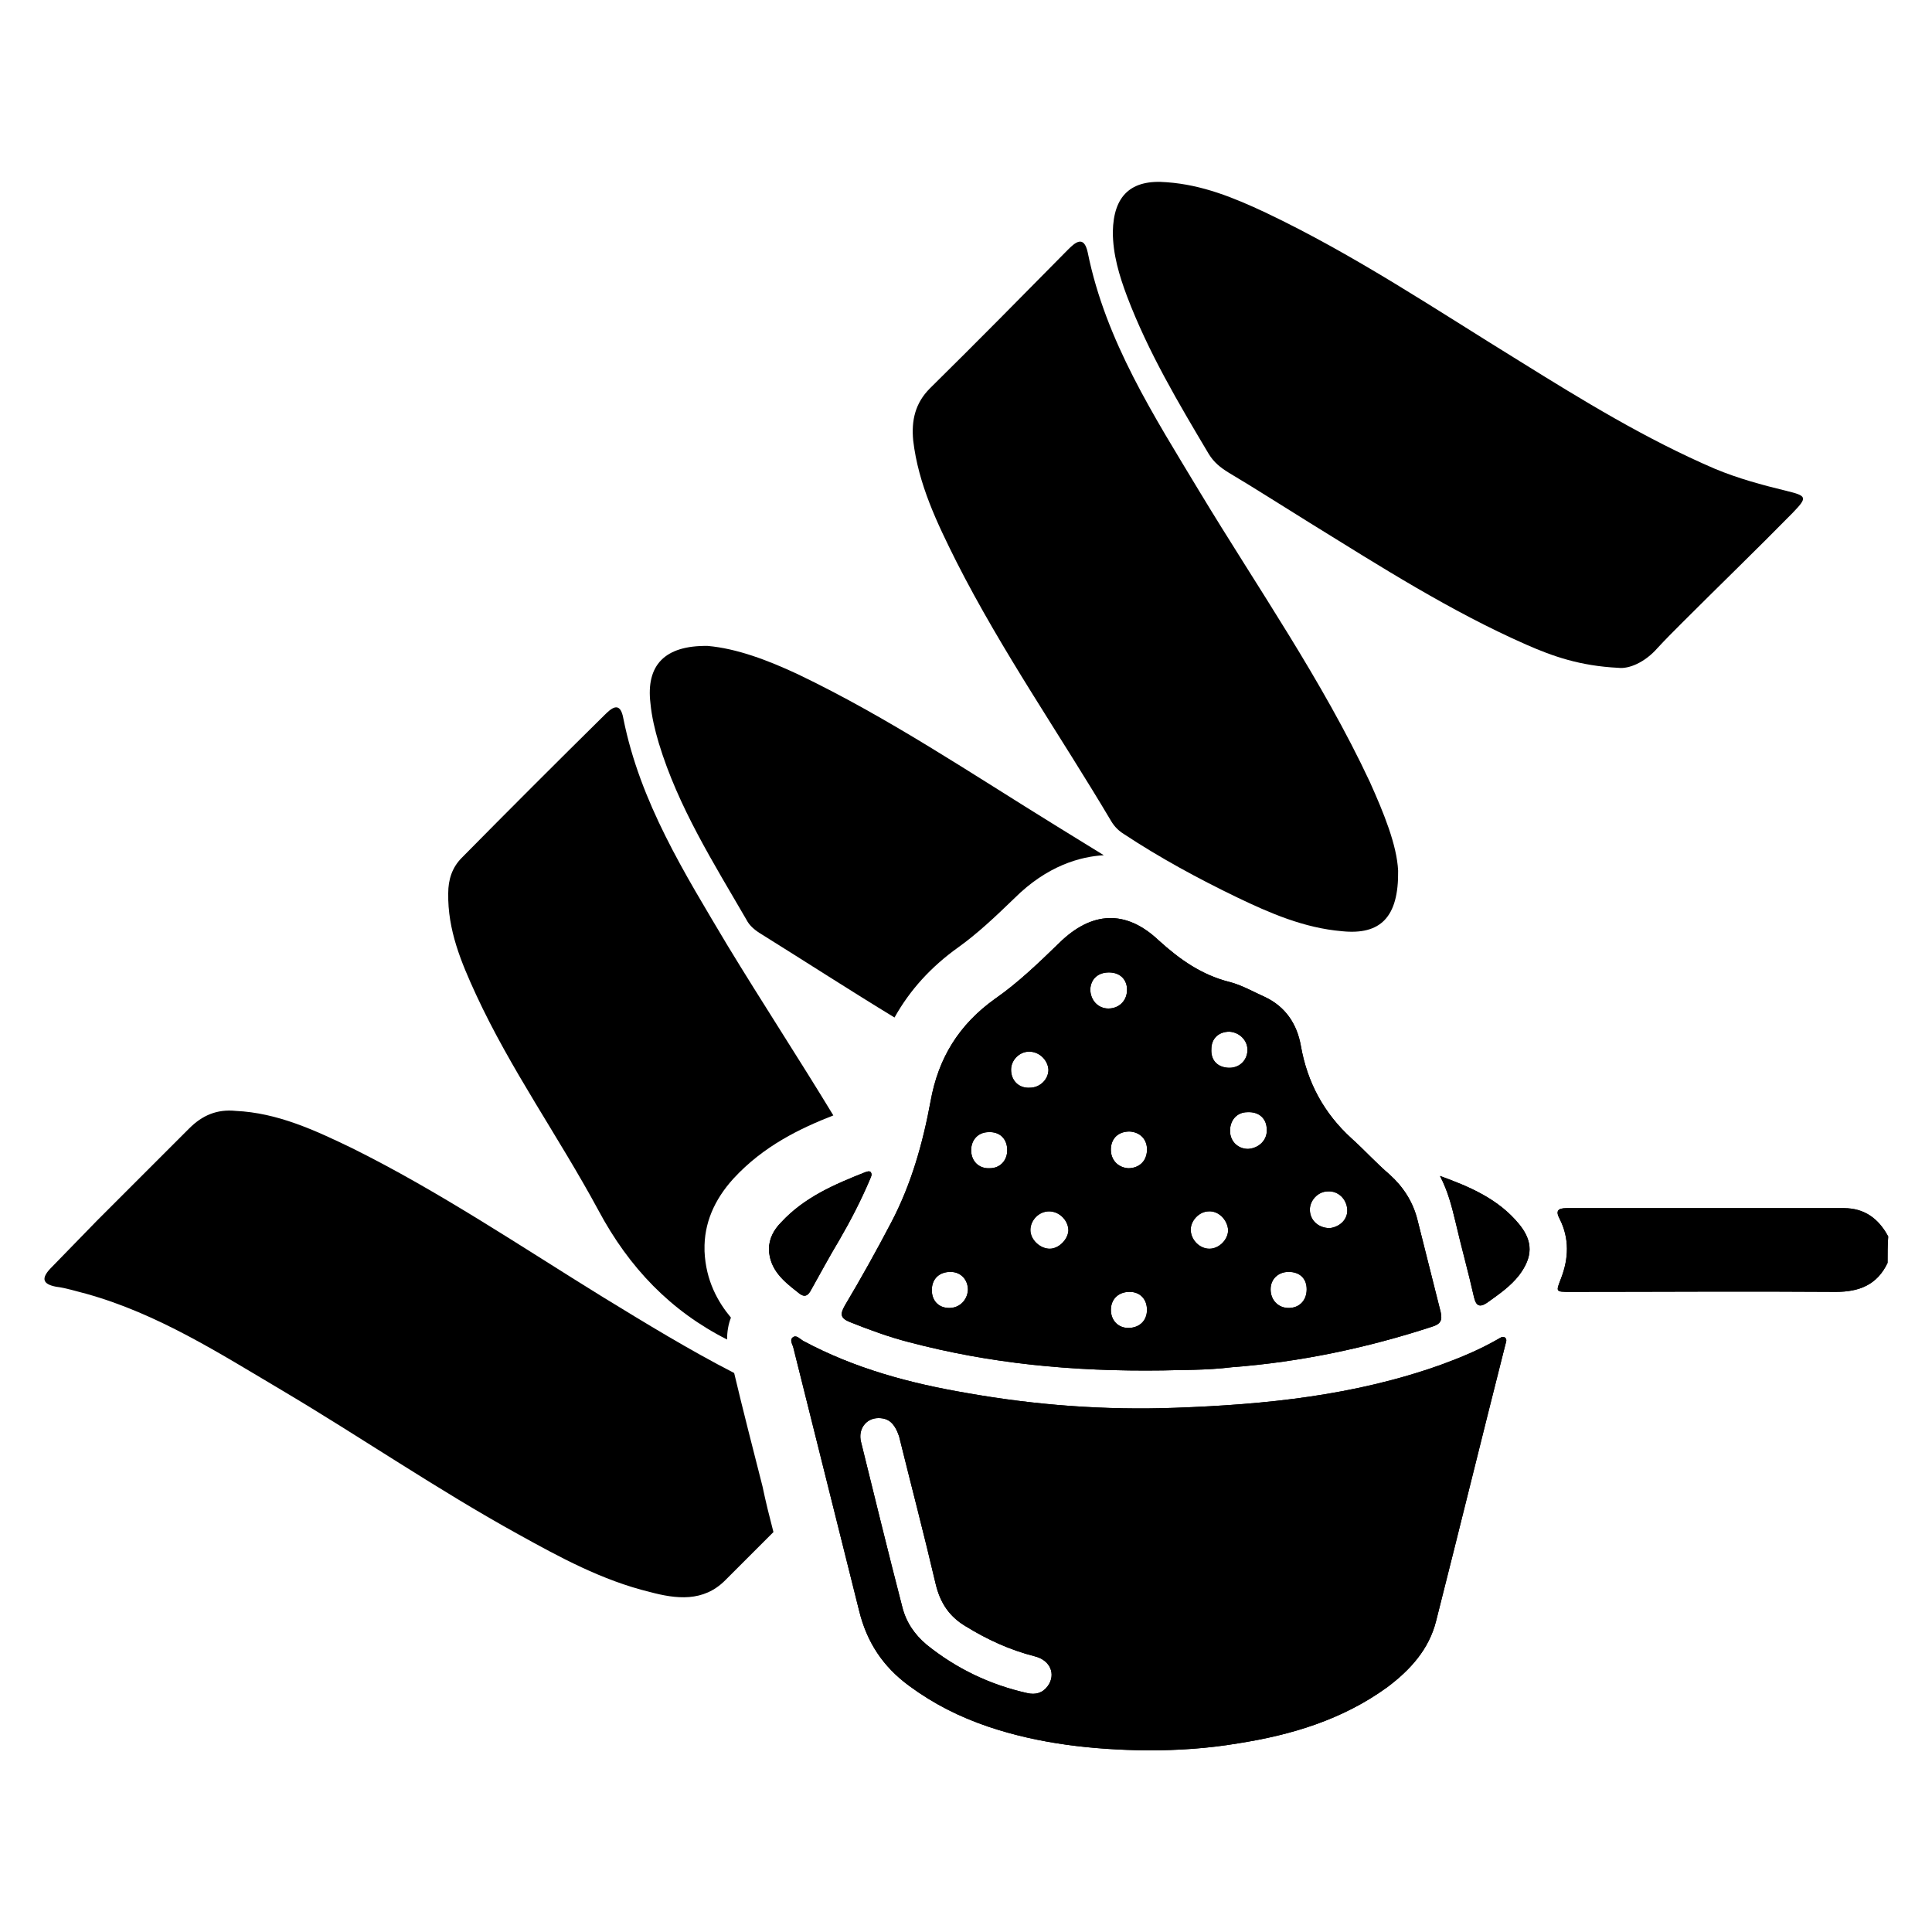
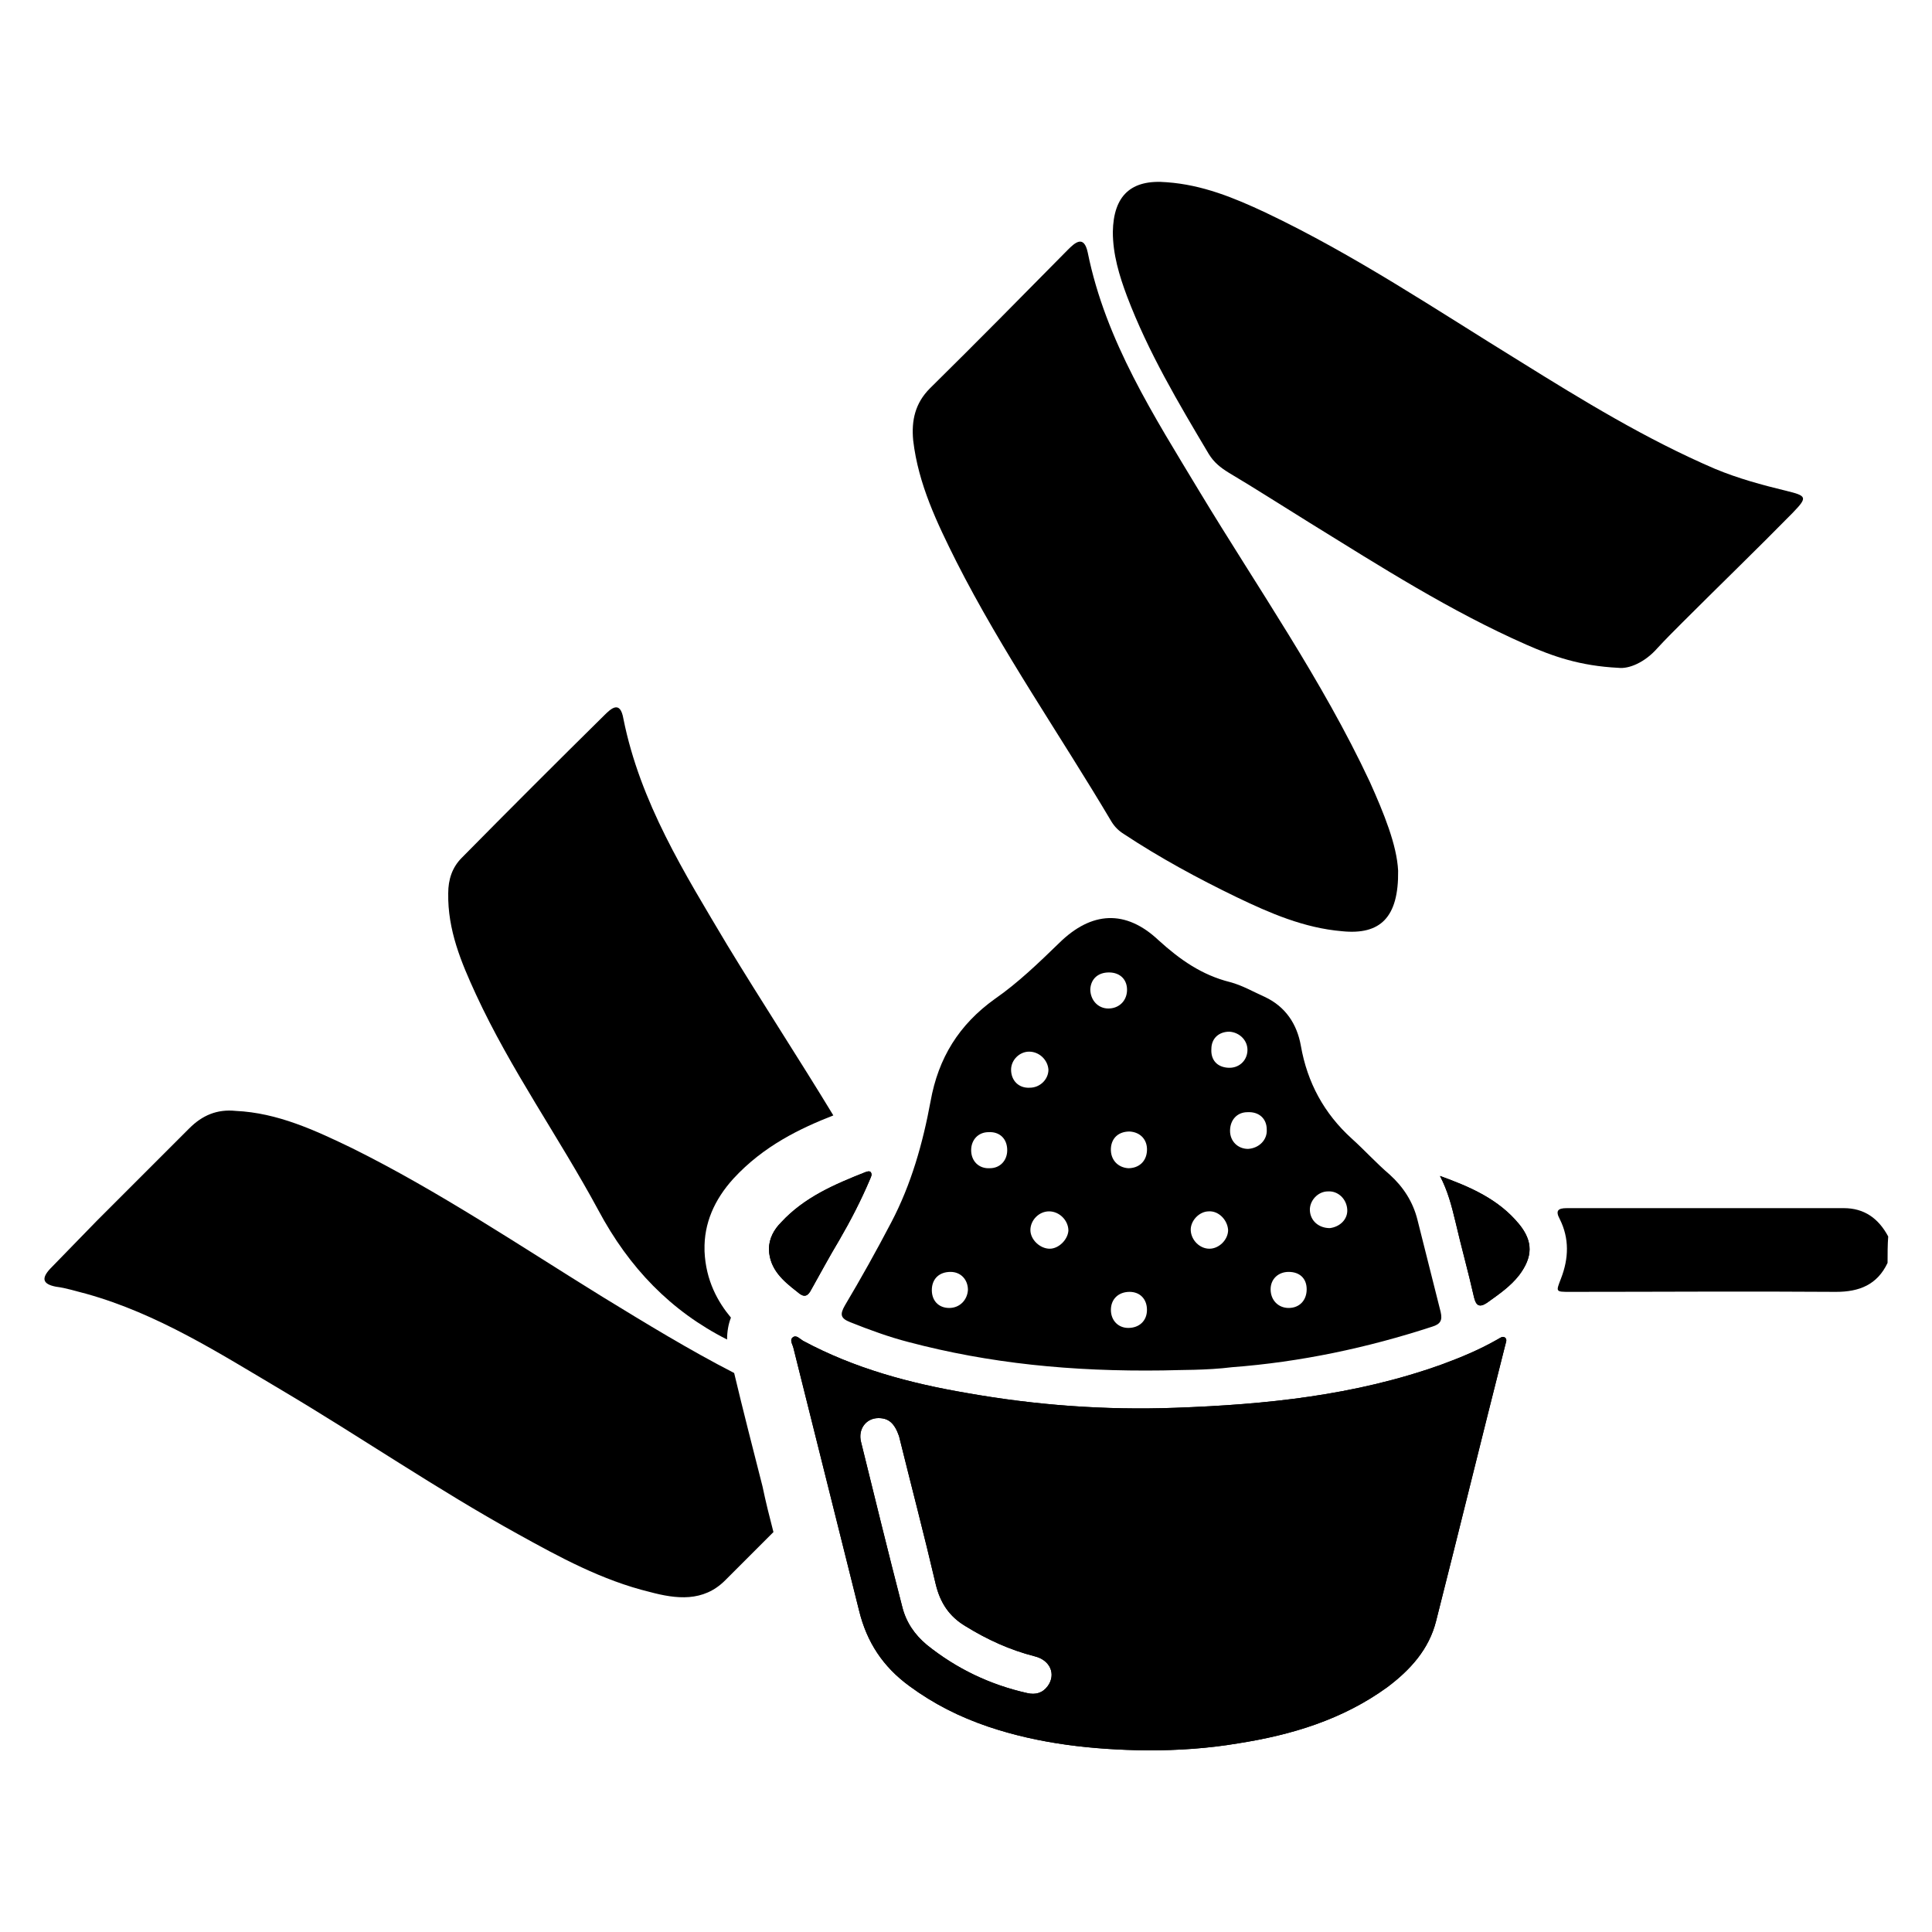
<svg xmlns="http://www.w3.org/2000/svg" version="1.1" id="Layer_1" x="0px" y="0px" viewBox="0 0 300 300" style="enable-background:new 0 0 300 300;" xml:space="preserve">
  <g>
    <g>
      <path d="M120.1,237.9c-2.5,2.5-5,5-7.5,7.5c-3.4,3.4-7.6,2.9-11.7,1.8c-7.4-1.8-14-5.4-20.5-9c-12.5-6.9-24.3-15-36.6-22.3    c-9.8-5.8-19.3-11.9-30.4-15c-1.6-0.4-3.1-0.9-4.7-1.1c-2.1-0.4-2.3-1.3-0.9-2.8c2.4-2.5,4.8-4.9,7.2-7.4    c4.8-4.8,9.6-9.6,14.4-14.4c2-2,4.3-3,7.2-2.7c6.5,0.3,12.3,3,18.1,5.8c13.5,6.7,26.1,15.2,38.9,23.1c6.7,4.1,13.4,8.2,20.4,11.8    c1.4,5.9,2.9,11.7,4.4,17.6C118.9,233.2,119.5,235.6,120.1,237.9z" />
-       <path d="M164.1,128.3c2.4,1.5,4.9,3,7.3,4.5c-3.6,0.2-8.8,1.6-13.9,6.7c-3.2,3.1-5.9,5.6-8.7,7.6c-4.2,3-7.5,6.6-9.9,10.9    c-6.9-4.2-13.7-8.6-20.6-12.9c-1-0.6-1.9-1.3-2.4-2.3c-5.1-8.8-10.6-17.5-13.6-27.4c-0.6-2-1.1-4.1-1.3-6.2    c-0.7-5.9,2.2-9,8.9-8.9c4.5,0.4,9.3,2.2,14,4.4C137.9,111.4,150.8,120.1,164.1,128.3z" />
      <path d="M251.3,103.7c-6-0.3-10.2-1.8-14.3-3.6c-11.8-5.2-22.6-12.1-33.6-18.9c-4.2-2.6-8.4-5.3-12.6-7.8    c-1.3-0.8-2.3-1.6-3.1-2.9c-4.7-7.9-9.4-15.8-12.7-24.5c-1.2-3.2-2.2-6.5-2.2-10c0.1-5.6,2.8-8.2,8.4-7.7    c5.5,0.4,10.4,2.4,15.3,4.7c13.9,6.6,26.5,15.1,39.5,23.1c9.8,6.1,19.6,12.1,30.3,16.7c3.6,1.5,7.3,2.5,11,3.4    c3.3,0.8,3.4,1,1.1,3.4c-5.7,5.8-11.5,11.4-17.2,17.1c-1.3,1.3-2.6,2.6-3.8,3.9C255.4,102.9,252.9,103.9,251.3,103.7z" />
      <path d="M217.1,135.2c0.1,7.3-2.8,10-8.7,9.4c-5.9-0.5-11.2-2.8-16.4-5.3c-6-2.9-11.9-6.1-17.5-9.8c-0.8-0.5-1.4-1.1-1.9-1.9    c-8-13.5-17-26.4-24.1-40.4c-3-6-5.9-12-6.7-18.8c-0.3-3.1,0.3-5.8,2.6-8.1c7.2-7.1,14.3-14.3,21.4-21.5c1.1-1.1,2.5-2.4,3.1,0.4    c2.8,13.8,10.3,25.4,17.4,37.2c9,14.9,19,29.2,26.4,45C214.9,126.3,216.9,131.2,217.1,135.2z" />
      <path d="M129.4,173.2c-5.1,2-10.8,4.7-15.5,9.8c-3,3.3-4.6,7-4.5,11.1v0.2c0.2,4.6,2.1,7.9,4.1,10.3c-0.4,1-0.6,2.2-0.6,3.4    c-8.7-4.4-15.2-11.1-20-20.1c-6.1-11.3-13.6-21.8-19-33.5c-2.3-5-4.4-10-4.3-15.7c0-2.1,0.6-4,2.1-5.5    c7.3-7.4,14.7-14.8,22.1-22.1c1.1-1.1,2.5-2.4,3,0.5c2.6,13,9.5,24,16.1,35.1C118.3,155.6,124,164.3,129.4,173.2z" />
      <g>
        <path d="M293.1,196.1c-1.6,3.4-4.4,4.5-8,4.5c-13.8-0.1-27.6,0-41.3,0c-2.3,0-2.2,0-1.4-2.1c1.2-3.1,1.3-6.2-0.2-9.2     c-0.7-1.3-0.3-1.7,1.1-1.7c14.3,0,28.7,0,43,0c3.2,0,5.4,1.6,6.9,4.4C293.1,193.3,293.1,194.7,293.1,196.1z" />
      </g>
      <g>
        <path d="M178.2,271.8c-8.5-0.1-16.8-1-24.8-3.7c-4.4-1.5-8.4-3.5-12.2-6.3c-4.1-3-6.6-6.8-7.8-11.7c-3.4-13.6-6.8-27.2-10.2-40.8     c-0.1-0.5-0.7-1.3,0-1.7c0.5-0.3,1,0.3,1.5,0.6c8,4.3,16.6,6.6,25.4,8.1c10.7,1.9,21.5,2.7,32.4,2.3c14-0.5,27.9-1.9,41.3-6.7     c3-1.1,5.9-2.3,8.7-3.9c0.4-0.2,0.8-0.6,1.2-0.3c0.4,0.3,0.1,0.8,0,1.3c-3.6,14.2-7.1,28.5-10.7,42.7c-1.1,4.4-4,7.6-7.6,10.3     c-6.9,5-14.8,7.4-23.1,8.7C187.6,271.5,182.9,271.8,178.2,271.8z M136.4,220.2c-1.9,0-3.2,1.7-2.7,3.7c2.1,8.5,4.2,17.1,6.4,25.6     c0.6,2.4,1.9,4.3,3.8,5.9c4.6,3.7,9.8,6.2,15.6,7.5c1.3,0.3,2.4,0,3.2-1.1c1.3-1.8,0.4-4-2-4.6c-3.9-1-7.4-2.6-10.8-4.7     c-2.5-1.5-3.9-3.6-4.6-6.5c-1.8-7.7-3.8-15.3-5.7-23C138.9,221,138,220.2,136.4,220.2z" />
      </g>
      <g>
-         <path d="M180.6,212.8c-14.2,0.2-27-1.1-39.5-4.4c-3.1-0.8-6.1-1.9-9.1-3.1c-1.5-0.6-1.6-1.2-0.8-2.6c2.5-4.2,4.9-8.5,7.2-12.9     c3.1-5.9,4.9-12.3,6.1-18.8c1.2-6.7,4.4-11.9,10-15.9c3.6-2.5,6.8-5.6,10-8.7c5-4.9,10.3-5.2,15.4-0.4c3.3,3,6.7,5.4,11.1,6.5     c1.9,0.5,3.6,1.5,5.4,2.3c3.2,1.5,5,4.2,5.6,7.6c1,5.7,3.6,10.5,7.9,14.4c2,1.8,3.8,3.8,5.9,5.6c2.1,1.9,3.6,4.2,4.3,7     c1.2,4.8,2.4,9.5,3.6,14.3c0.3,1.3,0,1.9-1.3,2.3c-10.1,3.3-20.5,5.5-31.1,6.3C187.3,212.8,183.3,212.7,180.6,212.8z      M162.9,188.1c-1.6,0-2.9,1.4-2.9,2.9c0,1.5,1.5,2.9,3,2.9c1.4,0,2.8-1.4,2.9-2.8C165.9,189.5,164.5,188.1,162.9,188.1z      M209.2,187.8c-0.1-1.6-1.4-2.9-3-2.8c-1.6,0-2.9,1.5-2.8,3c0.1,1.6,1.4,2.7,3.1,2.7C208.1,190.5,209.3,189.3,209.2,187.8z      M187.7,188.1c-1.5,0-2.9,1.5-2.8,3c0.1,1.5,1.4,2.8,2.9,2.8c1.5,0,2.9-1.4,2.9-2.9C190.6,189.4,189.2,188,187.7,188.1z      M178.1,203.4c0-1.7-1.1-2.8-2.7-2.8c-1.7,0-2.9,1.1-2.9,2.8c0,1.6,1.1,2.8,2.7,2.8C176.9,206.2,178.1,205.1,178.1,203.4z      M153.5,175.8c-1.6,0-2.7,1.2-2.7,2.8c0,1.7,1.2,2.9,2.9,2.8c1.6,0,2.7-1.2,2.7-2.8C156.4,176.8,155.2,175.7,153.5,175.8z      M175.2,181.4c1.6,0,2.8-1,2.9-2.7c0.1-1.7-1-2.9-2.7-3c-1.7,0-2.8,1-2.9,2.6C172.4,180.1,173.6,181.3,175.2,181.4z M193.7,163.2     c0.1-1.6-1.2-2.9-2.8-3c-1.6,0-2.8,1-2.8,2.7c-0.1,1.7,0.9,2.8,2.6,2.9C192.3,165.9,193.6,164.8,193.7,163.2z M159.8,163.3     c-1.5,0-2.8,1.3-2.8,2.8c0,1.7,1.2,2.9,2.9,2.8c1.6,0,2.9-1.3,2.9-2.8C162.7,164.6,161.4,163.3,159.8,163.3z M150.3,200.3     c0-1.6-1.1-2.8-2.7-2.8c-1.7,0-2.8,1-2.9,2.6c-0.1,1.8,1,3,2.7,3C149,203.1,150.2,201.9,150.3,200.3z M200.1,197.5     c-1.6,0-2.8,1.1-2.8,2.7c0,1.7,1.2,2.9,2.8,2.9c1.7,0,2.8-1.2,2.8-2.9C202.9,198.5,201.8,197.5,200.1,197.5z M172.1,156.6     c1.6,0,2.8-1.1,2.9-2.7c0.1-1.7-1-2.9-2.8-2.9c-1.7,0-2.8,1-2.9,2.6C169.3,155.3,170.5,156.6,172.1,156.6z M196.7,175.4     c0-1.7-1.2-2.8-3-2.7c-1.6,0-2.7,1.2-2.7,2.9c0,1.6,1.2,2.8,2.8,2.8C195.5,178.3,196.8,177,196.7,175.4z" />
-       </g>
+         </g>
      <g>
        <path d="M119.4,194c0-1.7,0.8-3.1,1.9-4.2c3.6-3.9,8.3-5.9,13.1-7.8c0.3-0.1,0.6-0.2,0.8,0c0.3,0.4,0,0.8-0.1,1.1     c-1.4,3.3-3,6.4-4.8,9.5c-1.5,2.5-2.9,5.1-4.3,7.6c-0.6,1.2-1.2,1.3-2.2,0.4C121.6,198.9,119.5,197.1,119.4,194z" />
      </g>
      <g>
        <path d="M223.6,182.6c4.7,1.7,9.1,3.6,12.3,7.5c2.2,2.7,2.1,5.1,0,7.9c-1.4,1.8-3.2,3-5,4.3c-1.2,0.8-1.7,0.4-2-0.8     c-0.9-4-2-7.9-2.9-11.8C225.4,187.2,224.8,184.9,223.6,182.6z" />
      </g>
    </g>
    <g>
      <g>
-         <path d="M293.1,196.1c-1.6,3.4-4.4,4.5-8,4.5c-13.8-0.1-27.6,0-41.3,0c-2.3,0-2.2,0-1.4-2.1c1.2-3.1,1.3-6.2-0.2-9.2     c-0.7-1.3-0.3-1.7,1.1-1.7c14.3,0,28.7,0,43,0c3.2,0,5.4,1.6,6.9,4.4C293.1,193.3,293.1,194.7,293.1,196.1z" />
-       </g>
+         </g>
      <g>
        <path d="M178.2,271.8c-8.5-0.1-16.8-1-24.8-3.7c-4.4-1.5-8.4-3.5-12.2-6.3c-4.1-3-6.6-6.8-7.8-11.7c-3.4-13.6-6.8-27.2-10.2-40.8     c-0.1-0.5-0.7-1.3,0-1.7c0.5-0.3,1,0.3,1.5,0.6c8,4.3,16.6,6.6,25.4,8.1c10.7,1.9,21.5,2.7,32.4,2.3c14-0.5,27.9-1.9,41.3-6.7     c3-1.1,5.9-2.3,8.7-3.9c0.4-0.2,0.8-0.6,1.2-0.3c0.4,0.3,0.1,0.8,0,1.3c-3.6,14.2-7.1,28.5-10.7,42.7c-1.1,4.4-4,7.6-7.6,10.3     c-6.9,5-14.8,7.4-23.1,8.7C187.6,271.5,182.9,271.8,178.2,271.8z M136.4,220.2c-1.9,0-3.2,1.7-2.7,3.7c2.1,8.5,4.2,17.1,6.4,25.6     c0.6,2.4,1.9,4.3,3.8,5.9c4.6,3.7,9.8,6.2,15.6,7.5c1.3,0.3,2.4,0,3.2-1.1c1.3-1.8,0.4-4-2-4.6c-3.9-1-7.4-2.6-10.8-4.7     c-2.5-1.5-3.9-3.6-4.6-6.5c-1.8-7.7-3.8-15.3-5.7-23C138.9,221,138,220.2,136.4,220.2z" />
      </g>
      <g>
        <path d="M180.6,212.8c-14.2,0.2-27-1.1-39.5-4.4c-3.1-0.8-6.1-1.9-9.1-3.1c-1.5-0.6-1.6-1.2-0.8-2.6c2.5-4.2,4.9-8.5,7.2-12.9     c3.1-5.9,4.9-12.3,6.1-18.8c1.2-6.7,4.4-11.9,10-15.9c3.6-2.5,6.8-5.6,10-8.7c5-4.9,10.3-5.2,15.4-0.4c3.3,3,6.7,5.4,11.1,6.5     c1.9,0.5,3.6,1.5,5.4,2.3c3.2,1.5,5,4.2,5.6,7.6c1,5.7,3.6,10.5,7.9,14.4c2,1.8,3.8,3.8,5.9,5.6c2.1,1.9,3.6,4.2,4.3,7     c1.2,4.8,2.4,9.5,3.6,14.3c0.3,1.3,0,1.9-1.3,2.3c-10.1,3.3-20.5,5.5-31.1,6.3C187.3,212.8,183.3,212.7,180.6,212.8z      M162.9,188.1c-1.6,0-2.9,1.4-2.9,2.9c0,1.5,1.5,2.9,3,2.9c1.4,0,2.8-1.4,2.9-2.8C165.9,189.5,164.5,188.1,162.9,188.1z      M209.2,187.8c-0.1-1.6-1.4-2.9-3-2.8c-1.6,0-2.9,1.5-2.8,3c0.1,1.6,1.4,2.7,3.1,2.7C208.1,190.5,209.3,189.3,209.2,187.8z      M187.7,188.1c-1.5,0-2.9,1.5-2.8,3c0.1,1.5,1.4,2.8,2.9,2.8c1.5,0,2.9-1.4,2.9-2.9C190.6,189.4,189.2,188,187.7,188.1z      M178.1,203.4c0-1.7-1.1-2.8-2.7-2.8c-1.7,0-2.9,1.1-2.9,2.8c0,1.6,1.1,2.8,2.7,2.8C176.9,206.2,178.1,205.1,178.1,203.4z      M153.5,175.8c-1.6,0-2.7,1.2-2.7,2.8c0,1.7,1.2,2.9,2.9,2.8c1.6,0,2.7-1.2,2.7-2.8C156.4,176.8,155.2,175.7,153.5,175.8z      M175.2,181.4c1.6,0,2.8-1,2.9-2.7c0.1-1.7-1-2.9-2.7-3c-1.7,0-2.8,1-2.9,2.6C172.4,180.1,173.6,181.3,175.2,181.4z M193.7,163.2     c0.1-1.6-1.2-2.9-2.8-3c-1.6,0-2.8,1-2.8,2.7c-0.1,1.7,0.9,2.8,2.6,2.9C192.3,165.9,193.6,164.8,193.7,163.2z M159.8,163.3     c-1.5,0-2.8,1.3-2.8,2.8c0,1.7,1.2,2.9,2.9,2.8c1.6,0,2.9-1.3,2.9-2.8C162.7,164.6,161.4,163.3,159.8,163.3z M150.3,200.3     c0-1.6-1.1-2.8-2.7-2.8c-1.7,0-2.8,1-2.9,2.6c-0.1,1.8,1,3,2.7,3C149,203.1,150.2,201.9,150.3,200.3z M200.1,197.5     c-1.6,0-2.8,1.1-2.8,2.7c0,1.7,1.2,2.9,2.8,2.9c1.7,0,2.8-1.2,2.8-2.9C202.9,198.5,201.8,197.5,200.1,197.5z M172.1,156.6     c1.6,0,2.8-1.1,2.9-2.7c0.1-1.7-1-2.9-2.8-2.9c-1.7,0-2.8,1-2.9,2.6C169.3,155.3,170.5,156.6,172.1,156.6z M196.7,175.4     c0-1.7-1.2-2.8-3-2.7c-1.6,0-2.7,1.2-2.7,2.9c0,1.6,1.2,2.8,2.8,2.8C195.5,178.3,196.8,177,196.7,175.4z" />
      </g>
      <g>
        <path d="M119.4,194c0-1.7,0.8-3.1,1.9-4.2c3.6-3.9,8.3-5.9,13.1-7.8c0.3-0.1,0.6-0.2,0.8,0c0.3,0.4,0,0.8-0.1,1.1     c-1.4,3.3-3,6.4-4.8,9.5c-1.5,2.5-2.9,5.1-4.3,7.6c-0.6,1.2-1.2,1.3-2.2,0.4C121.6,198.9,119.5,197.1,119.4,194z" />
      </g>
      <g>
        <path d="M223.6,182.6c4.7,1.7,9.1,3.6,12.3,7.5c2.2,2.7,2.1,5.1,0,7.9c-1.4,1.8-3.2,3-5,4.3c-1.2,0.8-1.7,0.4-2-0.8     c-0.9-4-2-7.9-2.9-11.8C225.4,187.2,224.8,184.9,223.6,182.6z" />
      </g>
    </g>
  </g>
</svg>